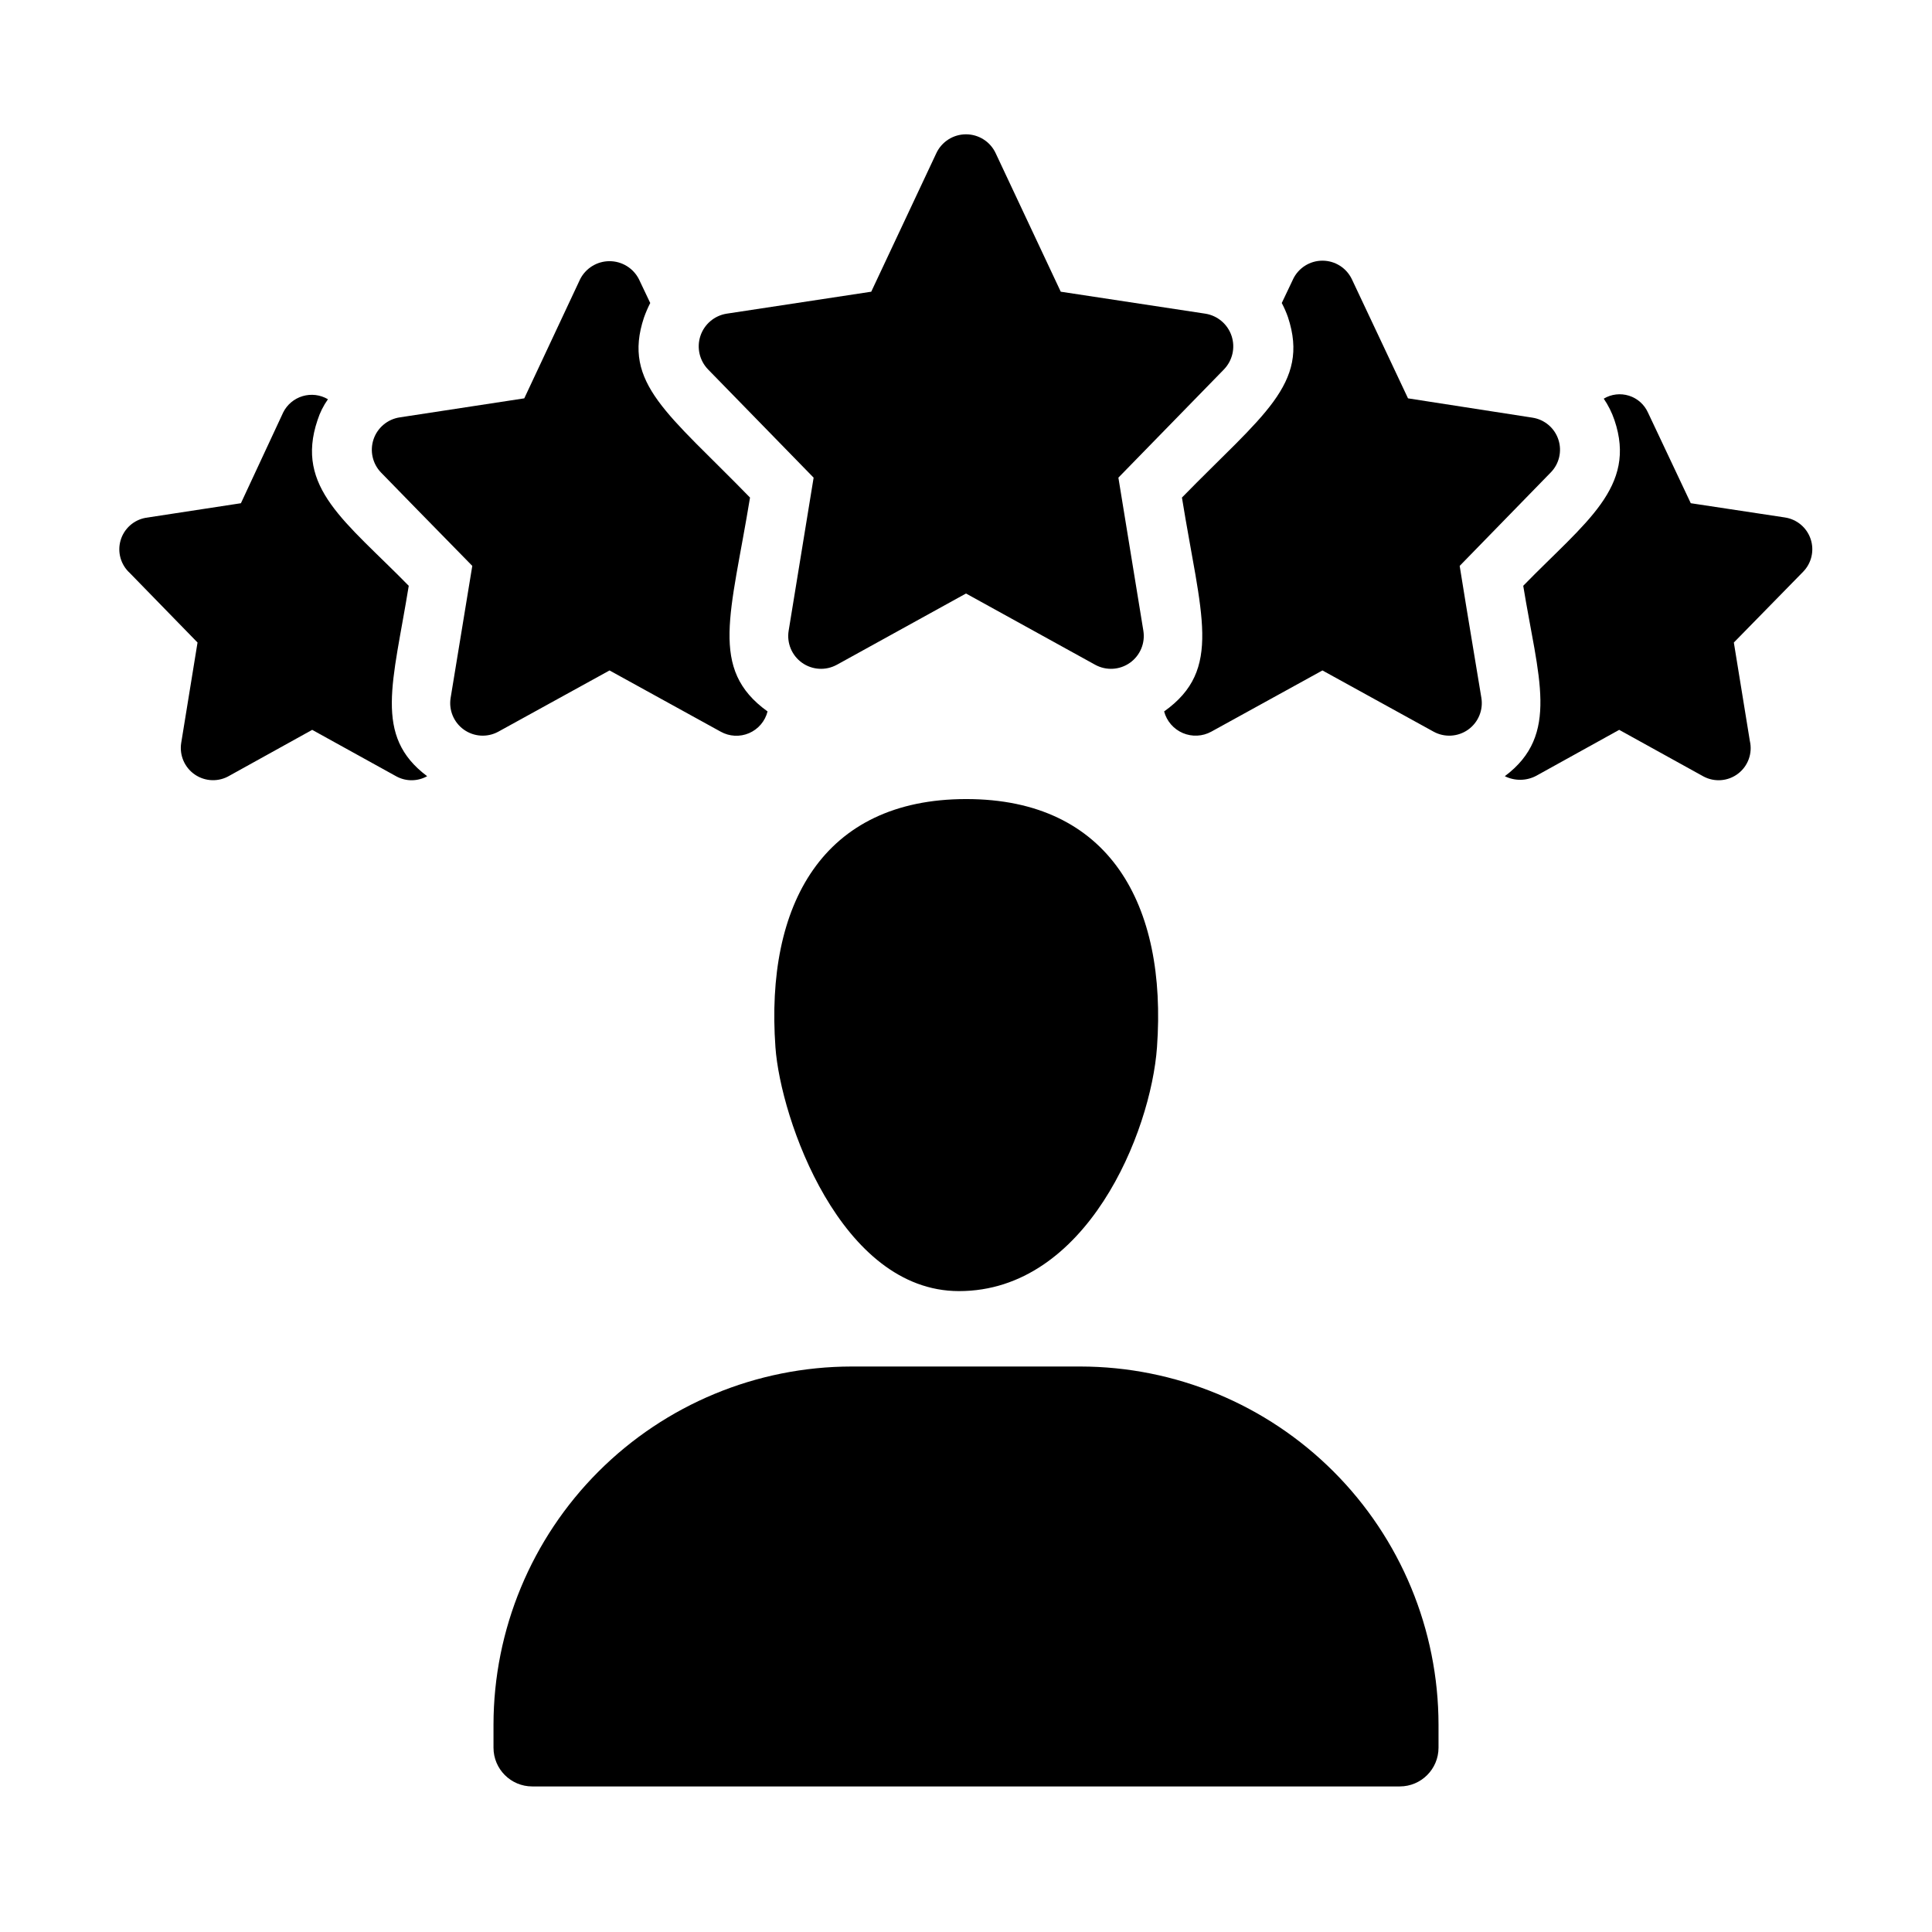
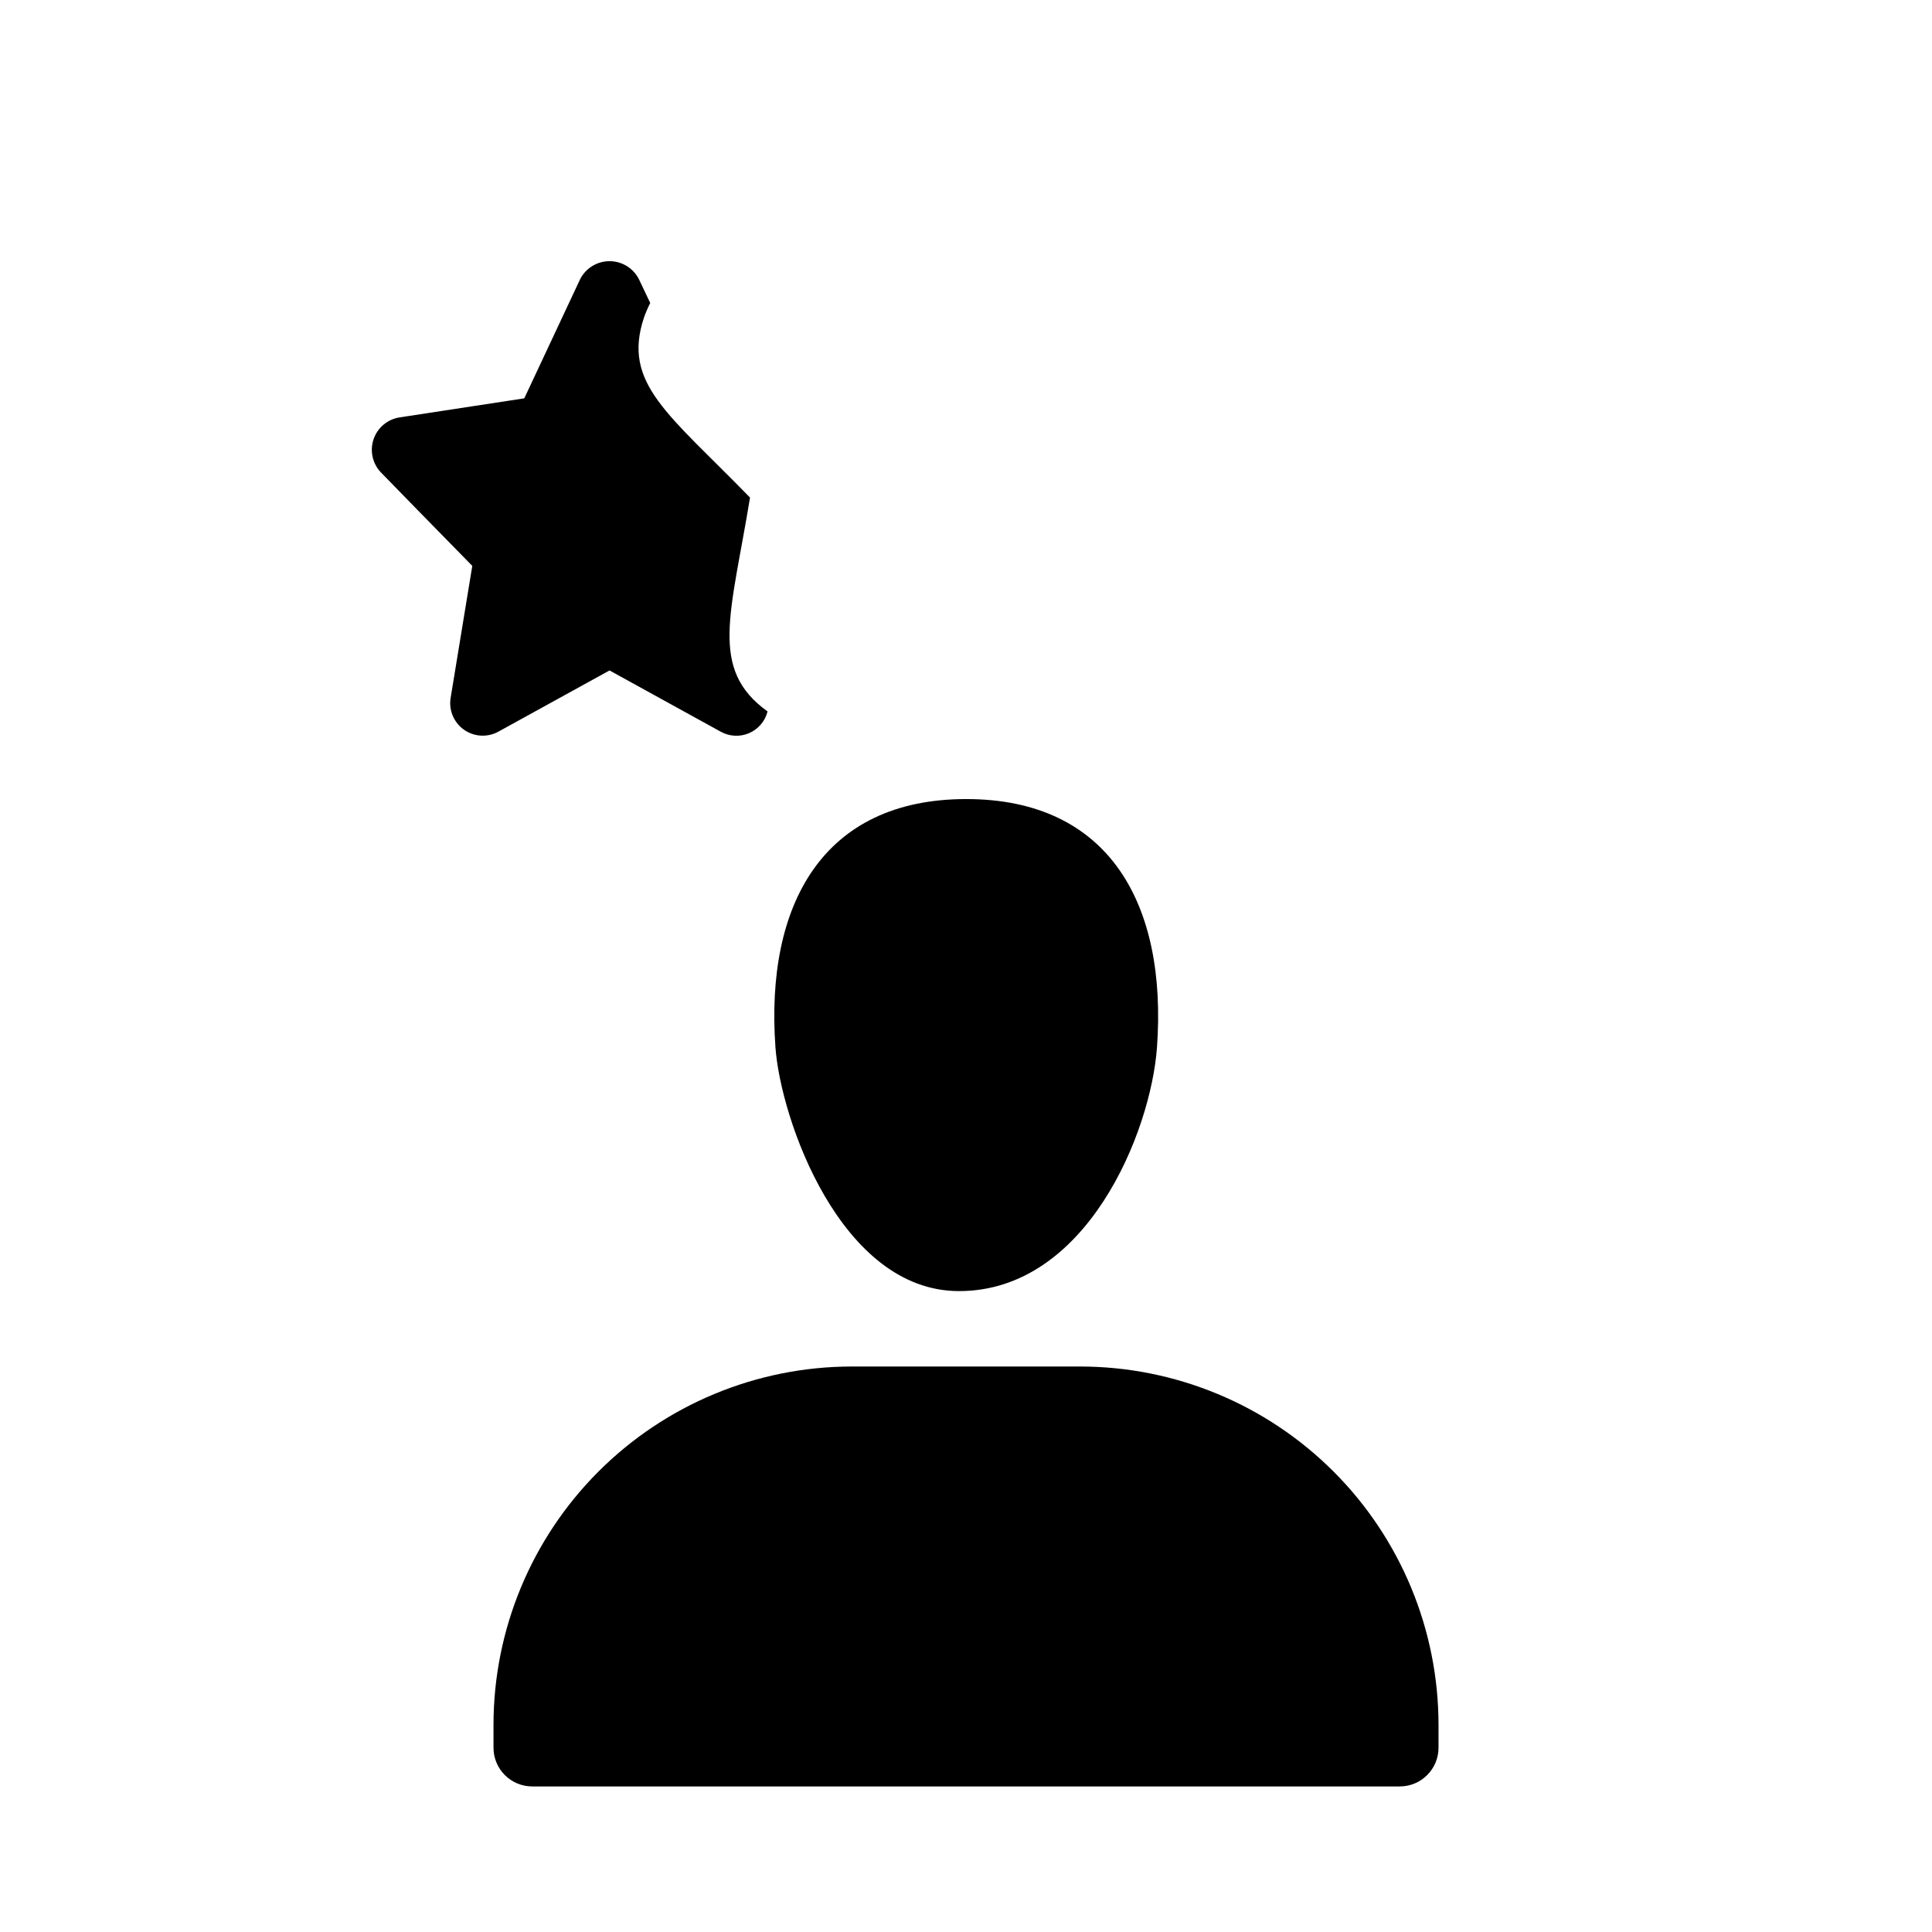
<svg xmlns="http://www.w3.org/2000/svg" fill="#000000" width="800px" height="800px" version="1.1" viewBox="144 144 512 512">
  <g>
    <path d="m400.06 355.76c-38.086 0-53.262 28.078-50.562 65.758 1.352 19.02 17.273 64.629 48.633 64.637h0.023c33.809 0 50.852-42.098 52.461-64.637 2.711-37.777-12.559-65.758-50.555-65.758z" />
    <path d="m430.32 506.14h-60.637c-25.16 0.027-49.285 10.035-67.074 27.828-17.793 17.789-27.801 41.914-27.828 67.074v6.121-0.004c0.004 5.664 4.59 10.258 10.254 10.266h229.93c5.664-0.008 10.254-4.602 10.258-10.266v-6.121 0.004c-0.031-25.16-10.039-49.285-27.828-67.074-17.793-17.793-41.914-27.801-67.078-27.828z" />
-     <path d="m621.83 295.54-18.344 18.734 4.25 26.137h0.004c0.727 3.242-0.5 6.606-3.141 8.621-2.637 2.012-6.207 2.305-9.141 0.746l-22.355-12.359-21.883 12.121-0.004 0.004c-2.613 1.426-5.758 1.484-8.422 0.156 14.684-10.973 8.832-26.125 4.879-50.461 16.496-16.918 30.211-26.117 24.168-43.926v0.004c-0.684-2.012-1.637-3.918-2.832-5.668 2.016-1.207 4.453-1.488 6.695-0.781 2.238 0.707 4.07 2.336 5.031 4.481l11.336 24.008 24.953 3.777 0.004 0.004c3.168 0.473 5.801 2.688 6.816 5.731 1.012 3.039 0.234 6.391-2.016 8.672z" />
-     <path d="m257.2 349.7c-2.512 1.402-5.566 1.434-8.105 0.078l-22.359-12.359-21.883 12.125c-2.848 1.707-6.422 1.609-9.172-0.246s-4.176-5.137-3.66-8.414l4.328-26.609-17.945-18.418c-2.402-2.18-3.352-5.535-2.449-8.648s3.504-5.441 6.699-5.992l25.191-3.856 11.18-24.008-0.004-0.004c1.043-2.113 2.914-3.695 5.172-4.367 2.254-0.672 4.691-0.375 6.715 0.824-1.195 1.684-2.125 3.543-2.754 5.512-6.09 17.945 7.559 26.965 24.168 43.926-4.156 25.676-9.422 39.773 4.879 50.457z" />
-     <path d="m554.92 269.25c-11.543 11.844-6.219 6.375-24.09 24.719 1.984 12.301 0.742 4.731 5.746 34.953v-0.004c0.543 3.262-0.828 6.547-3.523 8.457-2.699 1.91-6.254 2.113-9.152 0.516l-29.441-16.215-29.441 16.215c-2.328 1.281-5.117 1.418-7.559 0.375-2.445-1.047-4.273-3.156-4.957-5.727 15.621-11.113 9.75-25.473 4.723-56.68 21.23-21.754 33.973-30.016 28.102-47.781h0.004c-0.457-1.301-1.008-2.562-1.652-3.777l2.992-6.297-0.004-0.004c1.434-3.004 4.465-4.918 7.793-4.918 3.332 0 6.363 1.914 7.797 4.918l14.879 31.566 32.984 5.117h-0.004c3.199 0.492 5.856 2.734 6.867 5.809 1.016 3.074 0.219 6.461-2.062 8.758z" />
    <path d="m347.41 332.54c-0.648 2.574-2.457 4.703-4.894 5.754-2.441 1.047-5.231 0.898-7.543-0.402l-29.441-16.215-29.598 16.297h-0.004c-2.883 1.512-6.375 1.27-9.023-0.629-2.648-1.898-4-5.129-3.492-8.348 4.902-29.879 3.723-22.688 5.746-35.031-17.949-18.324-12.566-12.82-24.168-24.719l0.004 0.004c-2.273-2.34-3.043-5.754-2-8.84 1.047-3.086 3.734-5.328 6.957-5.805l32.984-5.039 14.801-31.566c1.488-2.934 4.5-4.785 7.793-4.785 3.293 0 6.305 1.852 7.793 4.785l2.992 6.297v0.004c-0.633 1.246-1.184 2.535-1.656 3.856-5.836 17.508 6.492 25.484 28.102 47.703-5.035 30.832-10.98 45.449 4.648 56.68z" />
-     <path d="m468.33 241.93c-11.93 12.23-6.016 6.168-27.945 28.652 1.328 8.172 0.172 1.07 6.613 40.539v0.004c0.543 3.281-0.832 6.586-3.547 8.516-2.715 1.926-6.289 2.133-9.207 0.535l-34.242-18.891-34.242 18.895-0.004-0.004c-2.918 1.598-6.492 1.391-9.207-0.535-2.715-1.93-4.09-5.234-3.543-8.516 6.438-39.527 5.289-32.488 6.613-40.539-22.035-22.598-16.039-16.449-27.945-28.652l-0.004-0.004c-2.289-2.344-3.086-5.773-2.059-8.887s3.703-5.394 6.941-5.914l38.336-5.824 17.238-36.684c1.422-3.066 4.496-5.027 7.875-5.027s6.449 1.961 7.871 5.027l17.238 36.684 38.336 5.824c3.238 0.52 5.914 2.801 6.941 5.914 1.027 3.113 0.23 6.543-2.059 8.887z" />
  </g>
</svg>